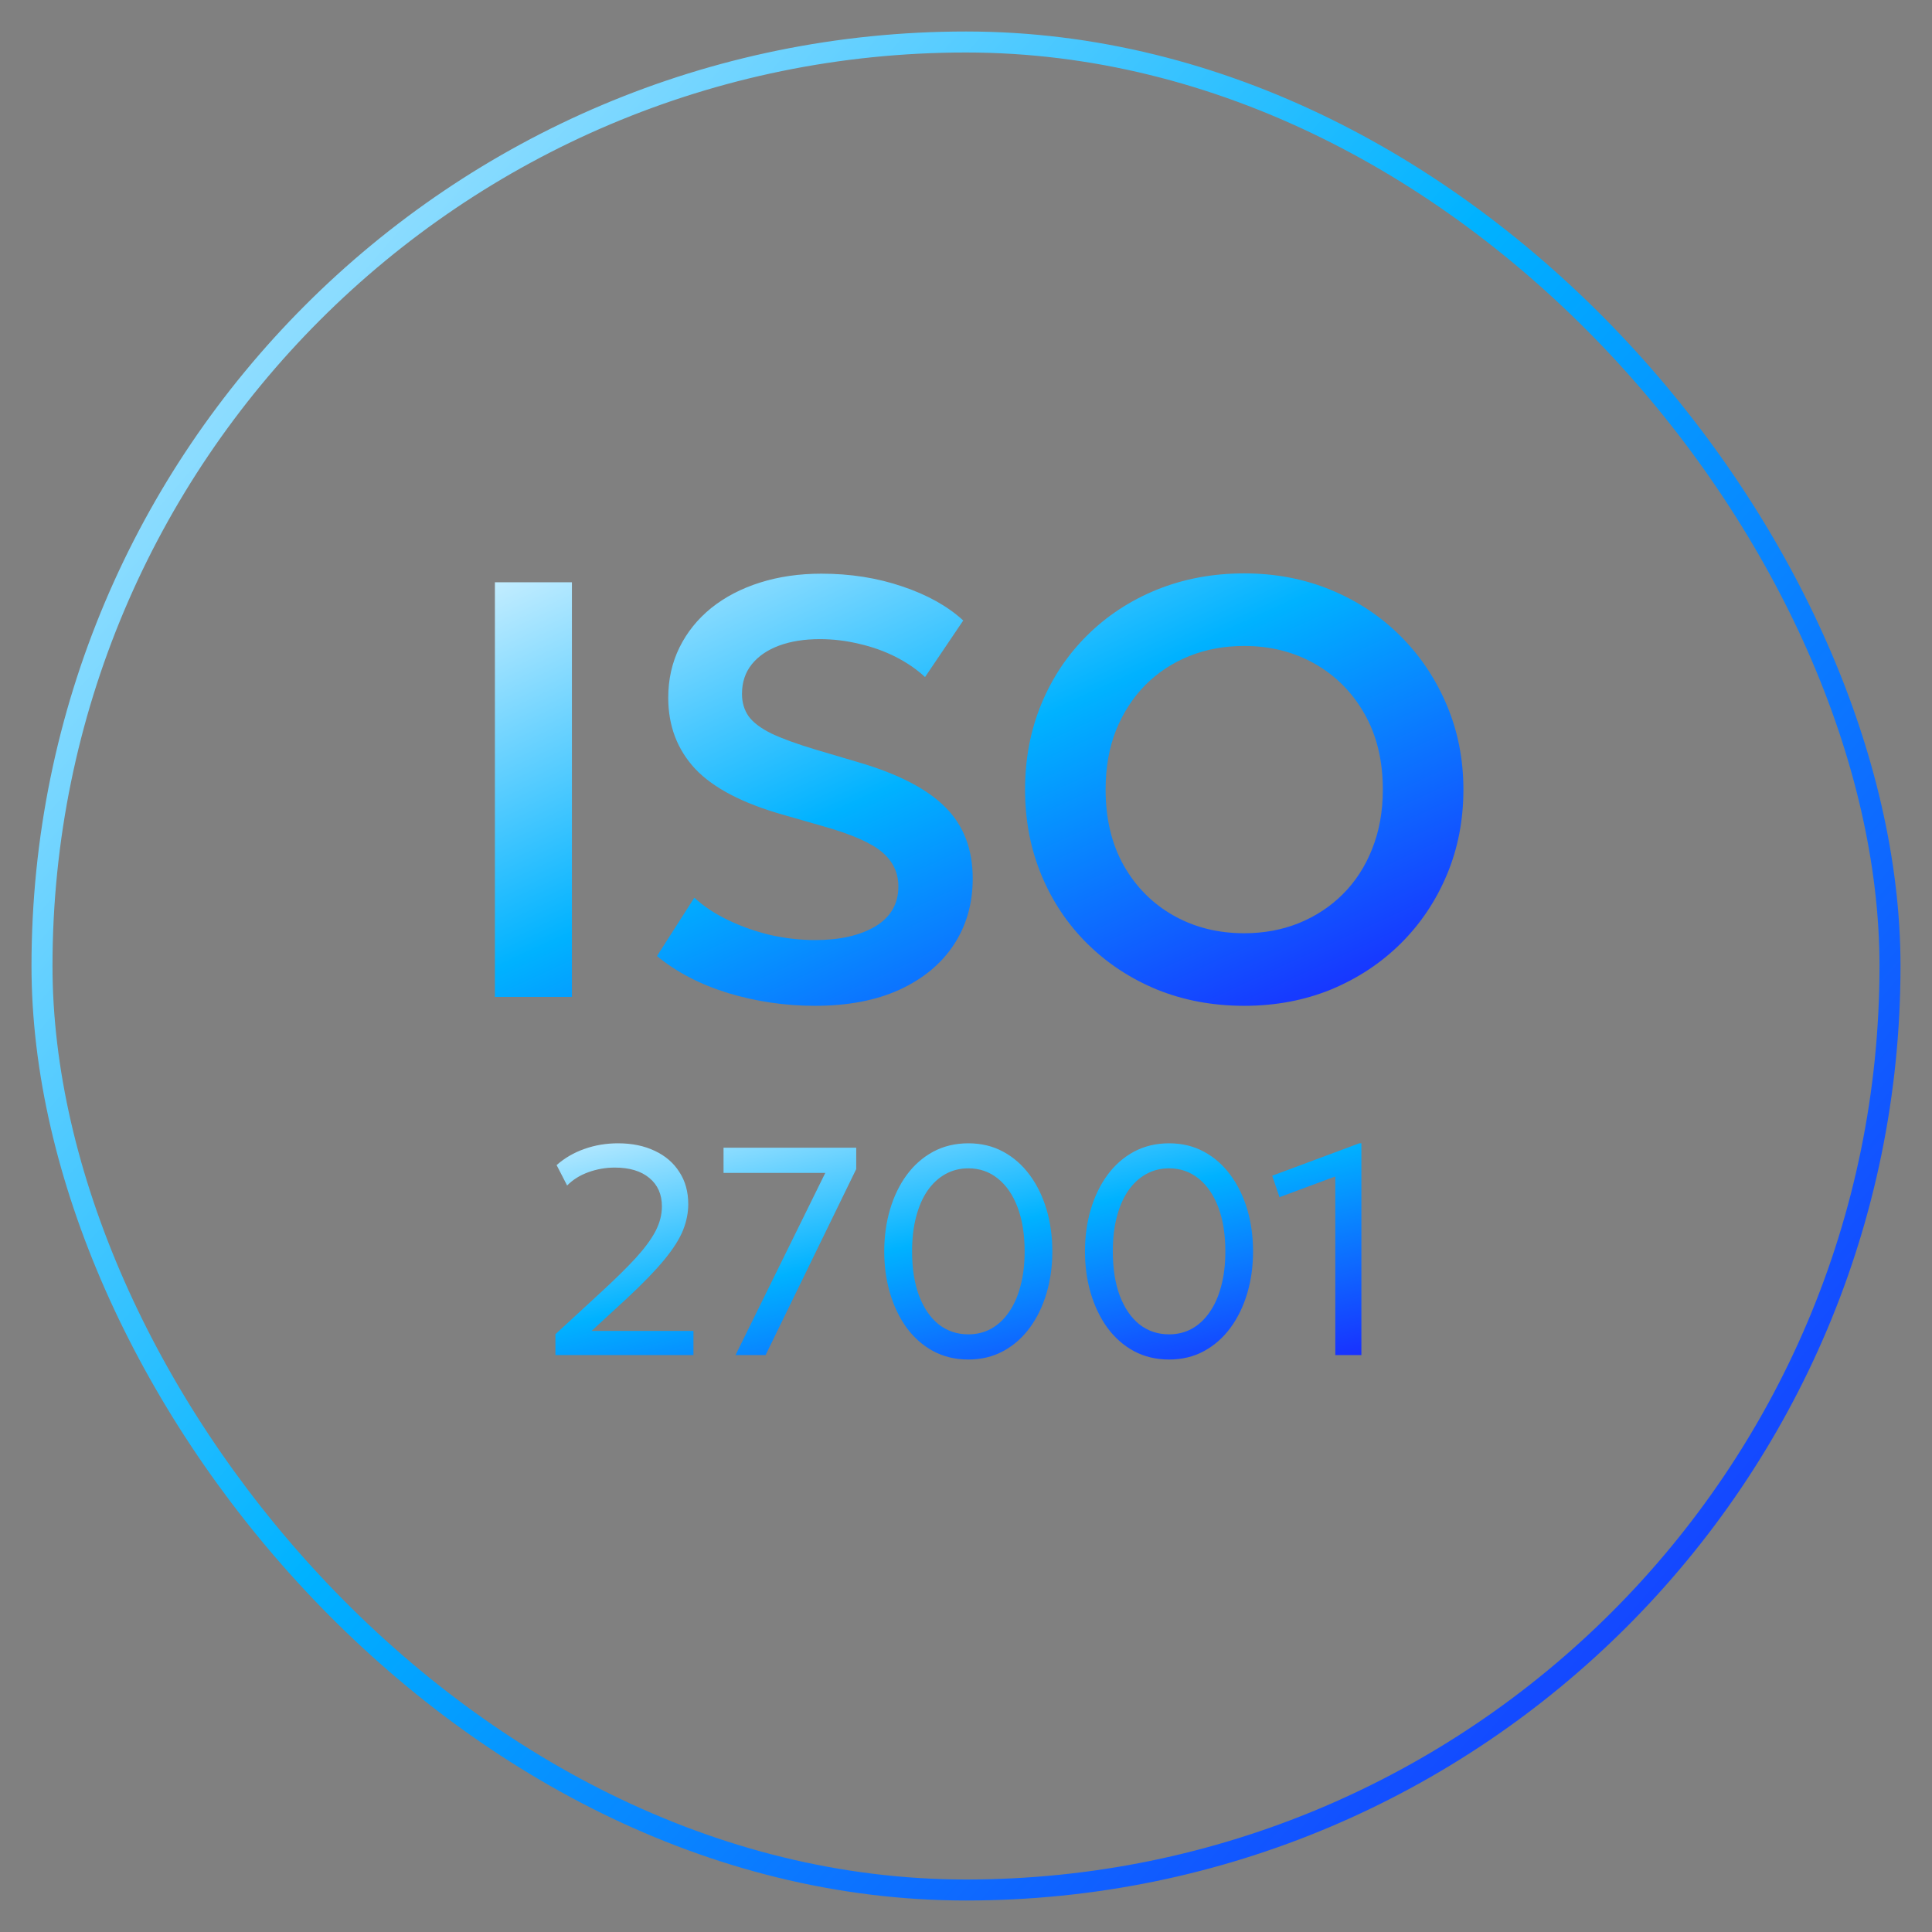
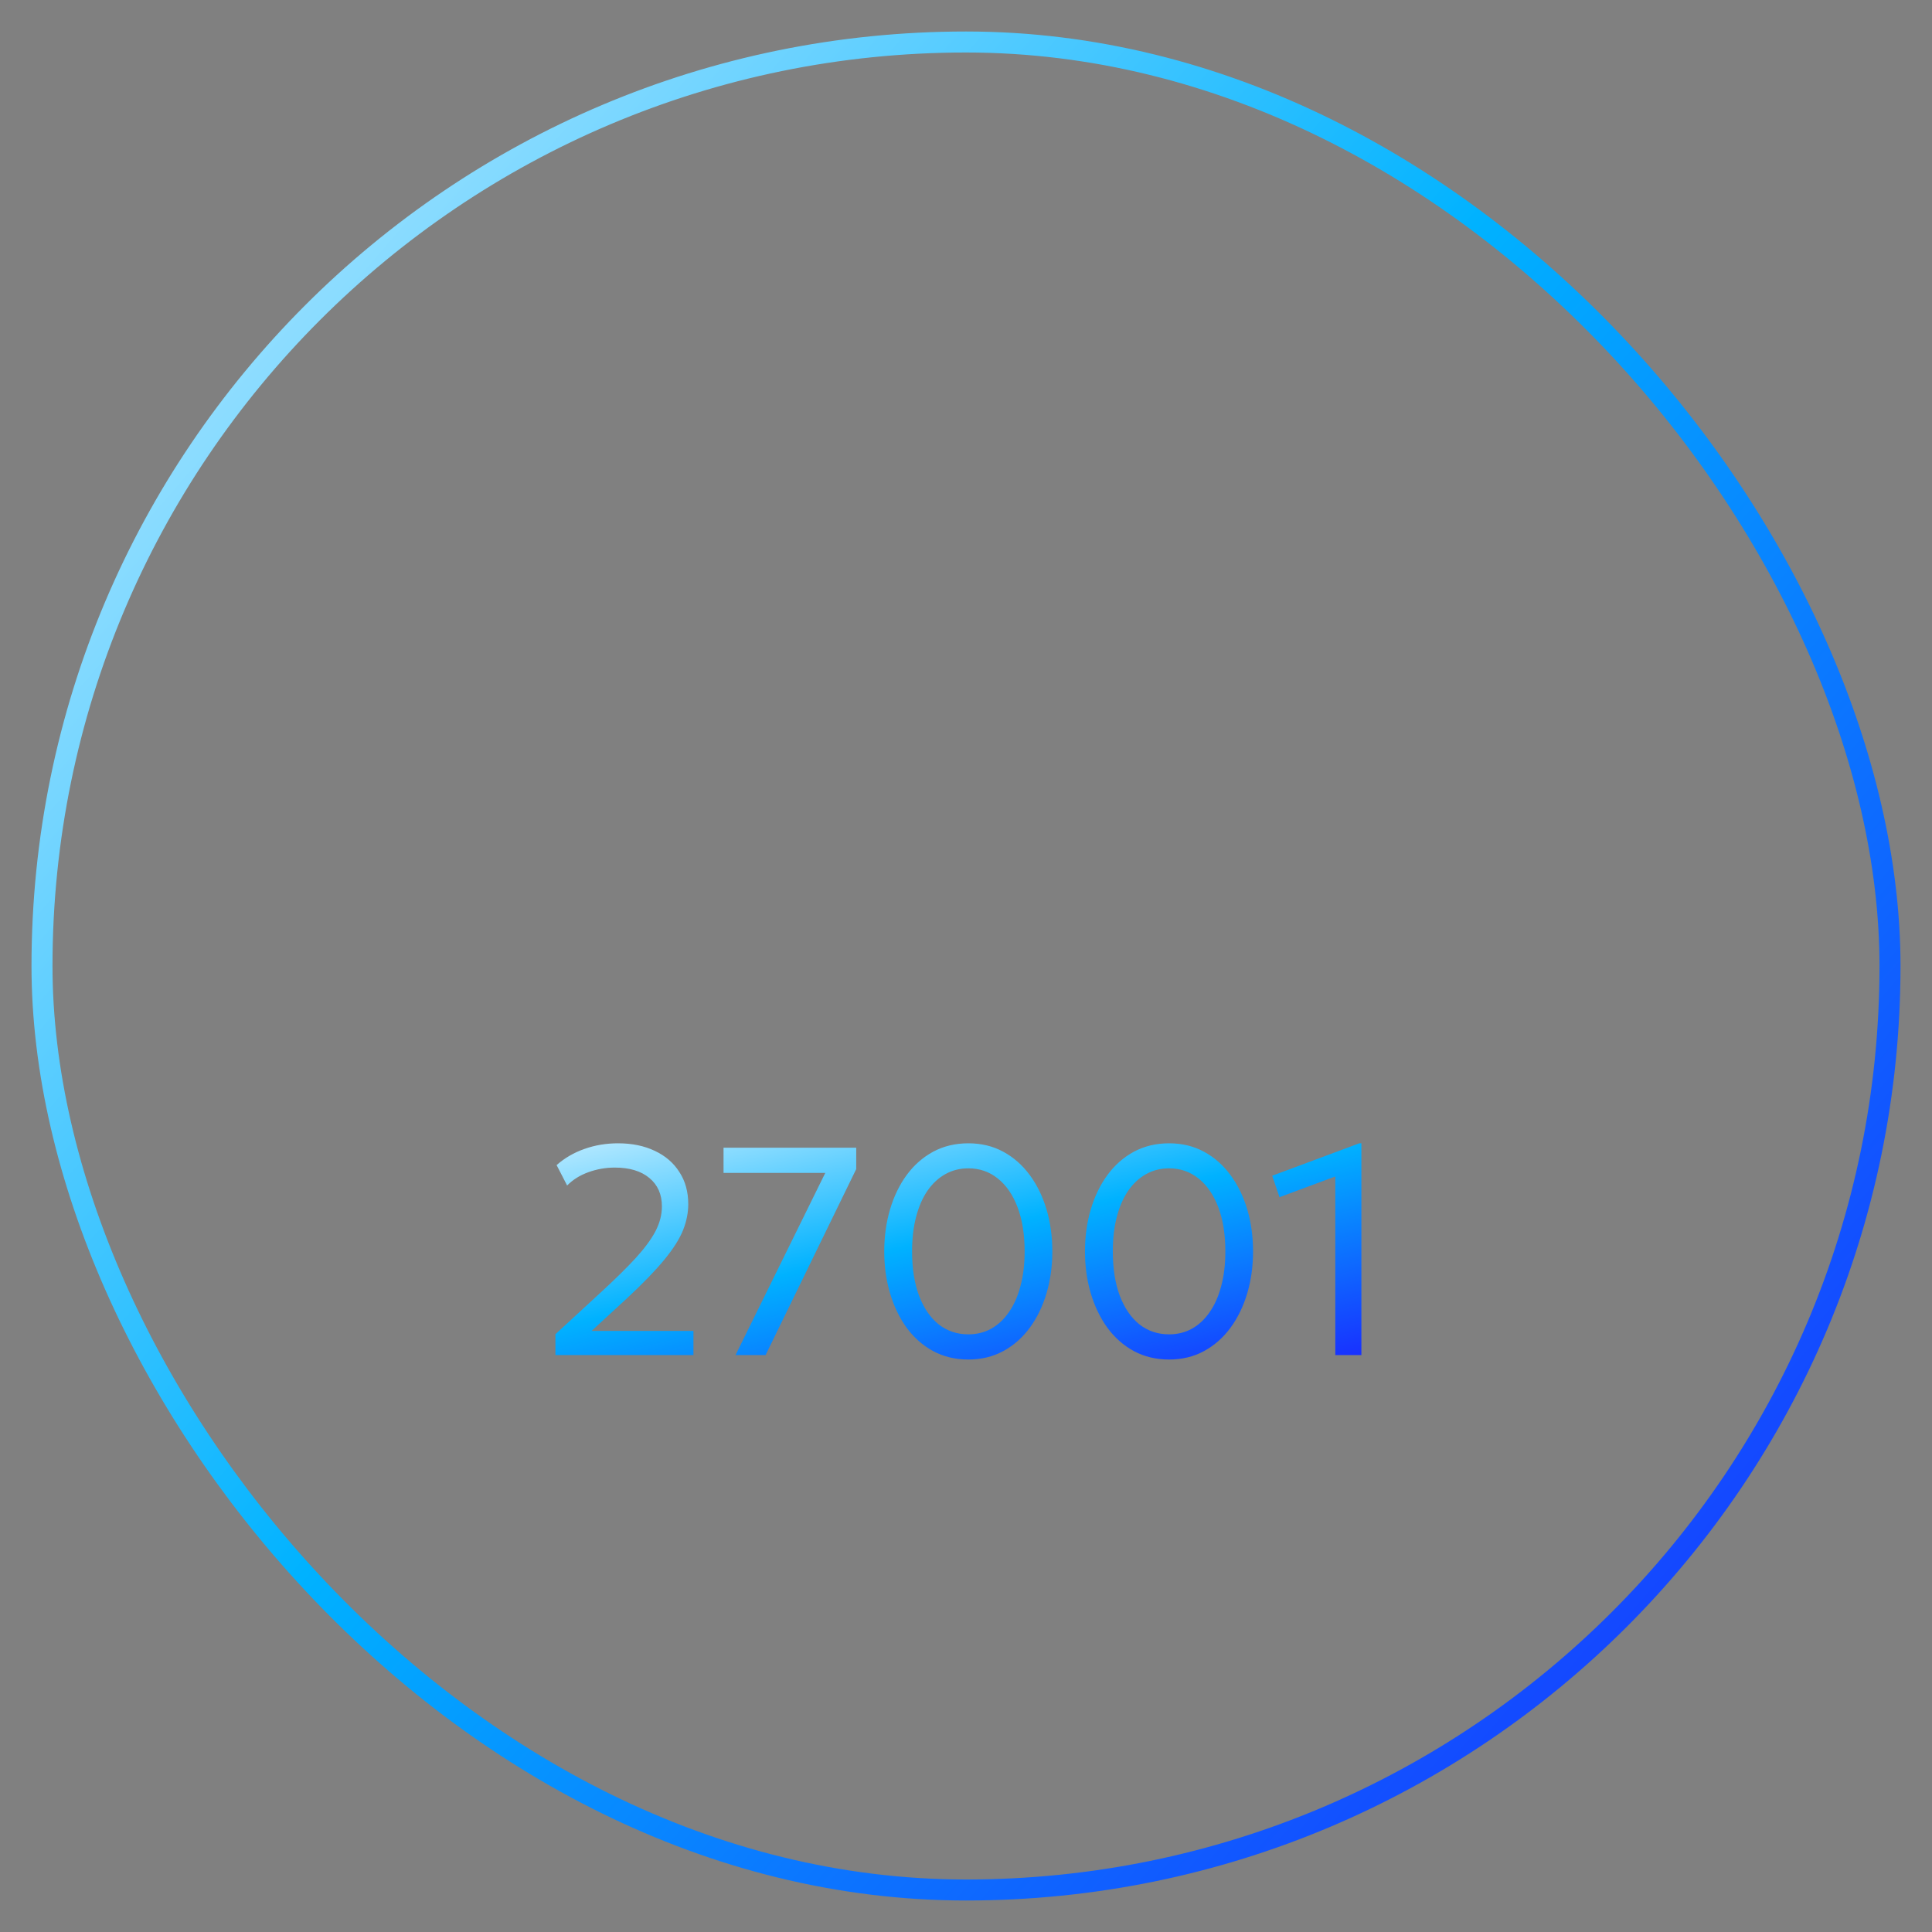
<svg xmlns="http://www.w3.org/2000/svg" width="90" height="90" viewBox="-1 -1 92 92" fill="none">
  <rect x="-1" y="-1" width="92" height="92" fill="#808080" stroke="none" />
  <rect x="1" y="1" width="88" height="88" rx="44" stroke="url(#paint0_linear_3274_45952)" stroke-width="1" vector-effect="non-scaling-stroke" />
-   <path d="M22.567 46.473V26.727H26.234V46.473H22.567ZM37.803 46.896C36.392 46.896 35.015 46.694 33.67 46.289C32.335 45.876 31.207 45.288 30.285 44.526L32.063 41.748C32.514 42.162 33.054 42.519 33.684 42.82C34.315 43.121 34.982 43.356 35.687 43.525C36.402 43.685 37.112 43.765 37.817 43.765C38.992 43.765 39.947 43.548 40.68 43.116C41.413 42.674 41.78 42.039 41.78 41.212C41.78 40.563 41.526 40.023 41.019 39.59C40.511 39.148 39.575 38.734 38.212 38.349L36.294 37.799C34.366 37.253 32.97 36.525 32.105 35.613C31.249 34.691 30.821 33.563 30.821 32.228C30.821 31.353 31 30.554 31.357 29.83C31.715 29.106 32.218 28.481 32.867 27.954C33.525 27.428 34.3 27.023 35.194 26.741C36.087 26.459 37.06 26.318 38.113 26.318C39.495 26.318 40.779 26.52 41.964 26.925C43.148 27.32 44.117 27.86 44.869 28.547L43.05 31.241C42.655 30.874 42.189 30.554 41.653 30.281C41.117 30.009 40.539 29.802 39.918 29.661C39.298 29.51 38.673 29.435 38.043 29.435C37.3 29.435 36.651 29.539 36.096 29.745C35.541 29.952 35.109 30.248 34.799 30.634C34.488 31.02 34.333 31.49 34.333 32.044C34.333 32.449 34.437 32.801 34.644 33.102C34.86 33.403 35.227 33.68 35.744 33.934C36.261 34.179 36.975 34.437 37.888 34.71L39.89 35.302C41.78 35.857 43.158 36.572 44.023 37.446C44.888 38.311 45.32 39.44 45.32 40.831C45.32 42.025 45.019 43.078 44.418 43.99C43.816 44.902 42.951 45.617 41.822 46.134C40.703 46.642 39.364 46.896 37.803 46.896ZM58.249 46.896C56.754 46.896 55.367 46.637 54.088 46.12C52.819 45.593 51.714 44.865 50.774 43.934C49.834 43.003 49.105 41.912 48.588 40.662C48.071 39.411 47.812 38.057 47.812 36.6C47.812 35.133 48.071 33.775 48.588 32.524C49.105 31.273 49.834 30.183 50.774 29.252C51.714 28.321 52.819 27.597 54.088 27.08C55.367 26.563 56.754 26.304 58.249 26.304C59.734 26.304 61.112 26.567 62.381 27.094C63.651 27.62 64.755 28.354 65.696 29.294C66.636 30.234 67.369 31.33 67.896 32.58C68.422 33.822 68.686 35.161 68.686 36.6C68.686 38.057 68.422 39.411 67.896 40.662C67.369 41.912 66.636 43.003 65.696 43.934C64.755 44.865 63.651 45.593 62.381 46.12C61.112 46.637 59.734 46.896 58.249 46.896ZM58.249 43.44C59.18 43.44 60.045 43.281 60.844 42.961C61.653 42.632 62.353 42.171 62.945 41.579C63.547 40.977 64.013 40.258 64.342 39.421C64.68 38.575 64.849 37.634 64.849 36.6C64.849 35.218 64.558 34.014 63.975 32.989C63.392 31.965 62.602 31.17 61.606 30.606C60.609 30.042 59.49 29.76 58.249 29.76C57.309 29.76 56.439 29.919 55.64 30.239C54.84 30.559 54.14 31.02 53.538 31.621C52.946 32.223 52.48 32.942 52.142 33.779C51.813 34.616 51.648 35.556 51.648 36.6C51.648 37.982 51.935 39.186 52.509 40.211C53.092 41.235 53.881 42.03 54.878 42.594C55.875 43.158 56.998 43.44 58.249 43.44Z" fill="url(#paint1_linear_3274_45952)" />
  <path d="M25.449 63.527V62.533L27.6 60.551C28.286 59.921 28.843 59.374 29.271 58.908C29.699 58.438 30.014 58.01 30.216 57.625C30.418 57.234 30.519 56.842 30.519 56.447C30.519 55.873 30.32 55.422 29.92 55.093C29.525 54.764 28.977 54.599 28.277 54.599C27.844 54.599 27.426 54.672 27.021 54.818C26.617 54.964 26.279 55.175 26.006 55.453L25.505 54.48C25.891 54.141 26.333 53.885 26.831 53.711C27.334 53.532 27.868 53.443 28.432 53.443C29.095 53.443 29.678 53.563 30.181 53.803C30.684 54.038 31.074 54.374 31.351 54.811C31.634 55.243 31.774 55.754 31.774 56.341C31.774 56.75 31.692 57.162 31.528 57.575C31.363 57.989 31.069 58.455 30.646 58.972C30.228 59.484 29.633 60.1 28.862 60.819L27.17 62.378H32.021V63.527H25.449ZM34.026 63.527L38.299 54.853H33.454V53.654H39.773V54.67L35.457 63.527H34.026ZM45.112 63.739C44.492 63.739 43.932 63.605 43.434 63.337C42.94 63.069 42.519 62.697 42.171 62.223C41.828 61.748 41.565 61.2 41.382 60.58C41.198 59.959 41.107 59.296 41.107 58.591C41.107 57.881 41.198 57.216 41.382 56.595C41.565 55.975 41.828 55.429 42.171 54.959C42.519 54.484 42.94 54.113 43.434 53.845C43.932 53.577 44.492 53.443 45.112 53.443C45.728 53.443 46.283 53.577 46.776 53.845C47.27 54.113 47.691 54.484 48.039 54.959C48.386 55.429 48.652 55.975 48.836 56.595C49.019 57.216 49.111 57.881 49.111 58.591C49.111 59.296 49.019 59.959 48.836 60.58C48.652 61.2 48.386 61.748 48.039 62.223C47.691 62.697 47.27 63.069 46.776 63.337C46.283 63.605 45.728 63.739 45.112 63.739ZM45.112 62.54C45.512 62.54 45.874 62.451 46.198 62.272C46.527 62.089 46.809 61.825 47.044 61.482C47.284 61.139 47.467 60.725 47.594 60.241C47.726 59.752 47.792 59.202 47.792 58.591C47.792 57.778 47.679 57.075 47.453 56.482C47.228 55.89 46.913 55.434 46.508 55.114C46.109 54.795 45.643 54.635 45.112 54.635C44.712 54.635 44.348 54.726 44.019 54.91C43.69 55.093 43.406 55.356 43.166 55.7C42.931 56.043 42.75 56.459 42.623 56.948C42.496 57.432 42.432 57.98 42.432 58.591C42.432 59.404 42.543 60.107 42.764 60.699C42.989 61.292 43.302 61.748 43.702 62.068C44.106 62.383 44.576 62.54 45.112 62.54ZM54.671 63.739C54.05 63.739 53.491 63.605 52.992 63.337C52.499 63.069 52.078 62.697 51.73 62.223C51.387 61.748 51.124 61.2 50.94 60.58C50.757 59.959 50.665 59.296 50.665 58.591C50.665 57.881 50.757 57.216 50.94 56.595C51.124 55.975 51.387 55.429 51.73 54.959C52.078 54.484 52.499 54.113 52.992 53.845C53.491 53.577 54.05 53.443 54.671 53.443C55.287 53.443 55.841 53.577 56.335 53.845C56.829 54.113 57.249 54.484 57.597 54.959C57.945 55.429 58.211 55.975 58.394 56.595C58.578 57.216 58.669 57.881 58.669 58.591C58.669 59.296 58.578 59.959 58.394 60.58C58.211 61.2 57.945 61.748 57.597 62.223C57.249 62.697 56.829 63.069 56.335 63.337C55.841 63.605 55.287 63.739 54.671 63.739ZM54.671 62.54C55.07 62.54 55.432 62.451 55.757 62.272C56.086 62.089 56.368 61.825 56.603 61.482C56.843 61.139 57.026 60.725 57.153 60.241C57.285 59.752 57.35 59.202 57.35 58.591C57.35 57.778 57.238 57.075 57.012 56.482C56.786 55.89 56.471 55.434 56.067 55.114C55.667 54.795 55.202 54.635 54.671 54.635C54.271 54.635 53.907 54.726 53.578 54.91C53.249 55.093 52.964 55.356 52.724 55.7C52.489 56.043 52.308 56.459 52.181 56.948C52.054 57.432 51.991 57.98 51.991 58.591C51.991 59.404 52.102 60.107 52.322 60.699C52.548 61.292 52.861 61.748 53.26 62.068C53.665 62.383 54.135 62.54 54.671 62.54ZM62.586 63.527V55.023L59.928 56.01L59.582 54.987L63.729 53.443H63.828V63.527H62.586Z" fill="url(#paint2_linear_3274_45952)" />
  <defs>
    <linearGradient id="paint0_linear_3274_45952" x1="7.941" y1="-28.636" x2="115.769" y2="65.075" gradientUnits="userSpaceOnUse">
      <stop stop-color="white" />
      <stop offset="0.5" stop-color="#00B2FF" />
      <stop offset="1" stop-color="#1D18FF" />
    </linearGradient>
    <linearGradient id="paint1_linear_3274_45952" x1="24.412" y1="20.109" x2="42.792" y2="60.045" gradientUnits="userSpaceOnUse">
      <stop stop-color="white" />
      <stop offset="0.5" stop-color="#00B2FF" />
      <stop offset="1" stop-color="#1D18FF" />
    </linearGradient>
    <linearGradient id="paint2_linear_3274_45952" x1="24.412" y1="50.345" x2="29.7" y2="73.326" gradientUnits="userSpaceOnUse">
      <stop stop-color="white" />
      <stop offset="0.5" stop-color="#00B2FF" />
      <stop offset="1" stop-color="#1D18FF" />
    </linearGradient>
  </defs>
</svg>